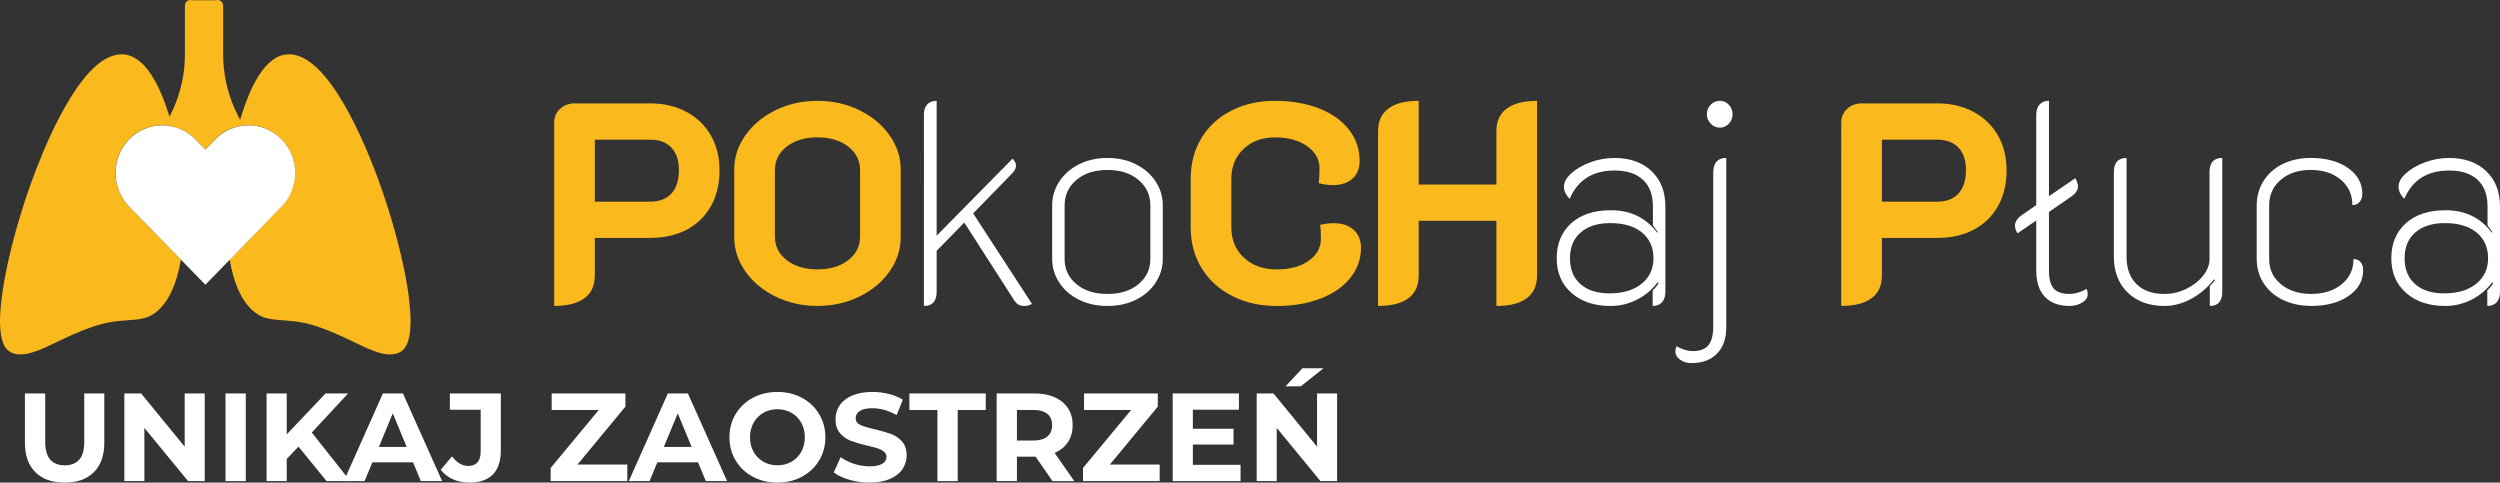
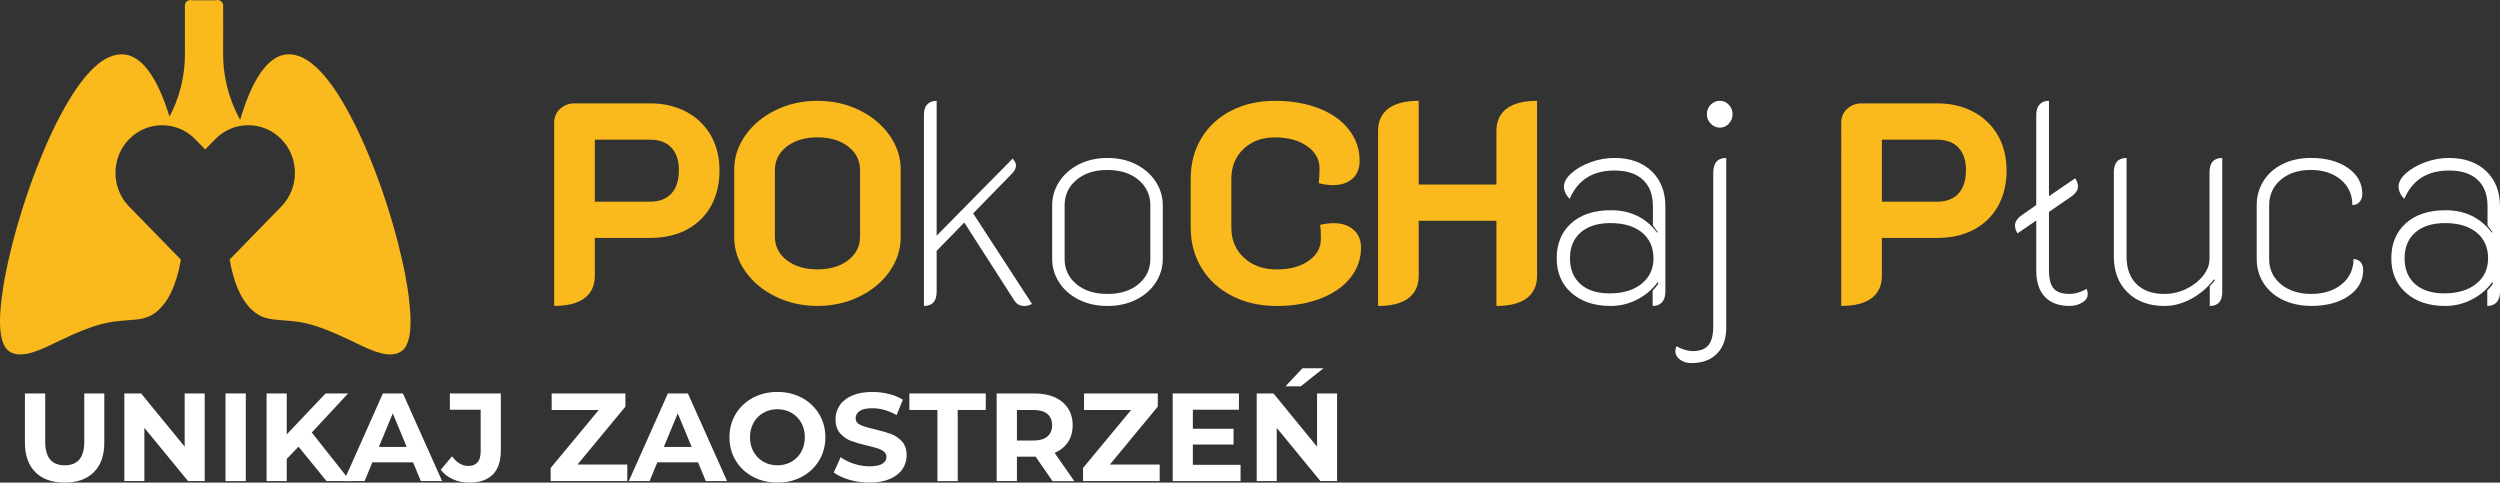
<svg xmlns="http://www.w3.org/2000/svg" id="a" viewBox="0 0 599 115.629">
  <rect x="0" y="0" width="599" height="115.629" fill="#333333" stroke="none" />
  <defs>
    <style>.b{fill:#fab91c;}.c{fill:#fff;}</style>
  </defs>
  <path class="b" d="M98.055,72.032c-.23-2.048-.566-4.08-.954-6.103-.517-2.717-1.148-5.41-1.839-8.087-.808-3.122-1.718-6.212-2.716-9.277-1.2-3.683-2.522-7.322-3.993-10.904-1.443-3.515-3.011-6.969-4.809-10.319-1.738-3.238-3.637-6.38-6.034-9.193-1.253-1.467-2.623-2.805-4.28-3.827-1.16-.717-2.401-1.206-3.775-1.298-1.556-.104-2.95.369-4.207,1.262-1.479,1.054-2.578,2.445-3.528,3.959-1.746,2.785-2.91,5.823-3.912,8.929-.158.493-.303.99-.477,1.547-.141-.281-.251-.493-.36-.701-2.526-4.861-3.771-10.019-3.714-15.493.036-3.506.008-7.017.008-10.524,0-.248.008-.497,0-.745-.04-.826-.841-1.415-1.649-1.218-.032.008-.065.016-.097.028h-5.642c-.251-.08-.533-.092-.816-.008-.602.176-.958.665-.958,1.326v11.57c0,1.827-.141,3.639-.453,5.442-.368,2.144-.942,4.232-1.734,6.26-.428,1.094-.913,2.164-1.479,3.246-.041-.068-.061-.088-.069-.116-.117-.361-.234-.717-.352-1.078-.869-2.665-1.891-5.266-3.302-7.706-.913-1.579-1.96-3.062-3.379-4.248-2.267-1.9-4.757-2.256-7.46-1.03-1.778.805-3.217,2.056-4.535,3.454-1.911,2.024-3.48,4.3-4.914,6.668-3.152,5.206-5.622,10.732-7.824,16.383-1.471,3.775-2.78,7.61-3.952,11.485-1.067,3.514-2.025,7.057-2.825,10.64-.715,3.194-1.33,6.408-1.693,9.666-.242,2.152-.424,4.3-.287,6.468.081,1.246.242,2.473.683,3.655.643,1.723,1.879,2.641,3.73,2.761,1.216.08,2.376-.168,3.516-.533,1.928-.613,3.73-1.511,5.549-2.38,2.776-1.327,5.553-2.641,8.475-3.639,1.722-.585,3.472-1.05,5.278-1.294,1.75-.236,3.52-.301,5.278-.489.929-.1,1.851-.253,2.728-.585,1.609-.605,2.853-1.687,3.9-3.006,1.536-1.932,2.473-4.156,3.172-6.488.42-1.411.744-2.837.99-4.276l-12.447-12.764c-4.312-4.44-4.308-11.65.016-16.082,2.114-2.168,4.922-3.358,7.917-3.358h.036c2.987,0,5.795,1.19,7.905,3.35l2.384,2.445.016-.02.012.012,2.38-2.441c2.11-2.16,4.918-3.35,7.909-3.35h.036c2.991,0,5.799,1.19,7.913,3.358,4.324,4.432,4.328,11.646.016,16.086l-.097.1-12.31,12.623c.214,1.262.485,2.517.833,3.755.582,2.092,1.354,4.104,2.538,5.939.942,1.463,2.097,2.713,3.621,3.611,1.362.801,2.881,1.01,4.413,1.154,1.37.132,2.744.204,4.11.357,1.871.212,3.69.645,5.476,1.238,2.692.89,5.262,2.056,7.812,3.27,1.916.914,3.811,1.88,5.807,2.613,1.419.517,2.865.926,4.405.781,1.495-.14,2.651-.781,3.334-2.164.679-1.383.869-2.869.954-4.372.121-2.116-.057-4.216-.295-6.32l.012-.004Z" />
-   <path class="c" d="M67.454,33.396c-2.114-2.168-4.922-3.358-7.913-3.358h-.036c-2.991,0-5.799,1.19-7.909,3.35l-2.38,2.441-.012-.012-.016.02-2.384-2.445c-2.114-2.16-4.918-3.35-7.905-3.35h-.036c-2.995,0-5.808,1.194-7.917,3.358-4.324,4.432-4.328,11.642-.016,16.082l18.247,18.711.016-.016.016.016.012-.012.012.012,18.15-18.611.097-.1c4.312-4.44,4.308-11.65-.016-16.086h-.008Z" />
  <path class="b" d="M132.782,29.357c0-1.323.473-2.417,1.423-3.286.95-.866,2.11-1.302,3.48-1.302h18.085c3.269,0,6.159.673,8.677,2.02,2.517,1.347,4.469,3.23,5.864,5.646,1.39,2.421,2.085,5.226,2.085,8.42s-.683,6.083-2.053,8.524c-1.37,2.441-3.302,4.324-5.795,5.646-2.494,1.323-5.424,1.984-8.778,1.984h-13.248v9.037c0,2.372-.828,4.176-2.485,5.406-1.657,1.234-4.074,1.847-7.255,1.847V29.349v.008ZM155.77,48.32c2.206,0,3.908-.649,5.1-1.952,1.192-1.302,1.79-3.158,1.79-5.578s-.598-4.132-1.79-5.406c-1.192-1.278-2.894-1.915-5.1-1.915h-13.248v14.856h13.248v-.004Z" />
  <path class="b" d="M185.862,71.078c-3.047-1.483-5.464-3.49-7.254-6.023-1.791-2.533-2.684-5.258-2.684-8.179v-16.294c0-2.921.893-5.646,2.684-8.179,1.79-2.533,4.207-4.54,7.254-6.023,3.047-1.483,6.381-2.224,10.002-2.224s6.956.741,10.003,2.224c3.047,1.483,5.464,3.491,7.254,6.023,1.79,2.533,2.683,5.262,2.683,8.179v16.294c0,2.921-.893,5.646-2.683,8.179-1.79,2.533-4.207,4.54-7.254,6.023-3.047,1.483-6.382,2.224-10.003,2.224s-6.955-.741-10.002-2.224ZM203.22,62.35c1.899-1.459,2.849-3.354,2.849-5.683v-15.882c0-2.328-.95-4.22-2.849-5.683-1.9-1.459-4.349-2.192-7.352-2.192-3.002,0-5.456.729-7.355,2.192-1.899,1.463-2.849,3.354-2.849,5.683v15.882c0,2.328.95,4.22,2.849,5.683,1.899,1.463,4.349,2.192,7.355,2.192,3.007,0,5.452-.729,7.352-2.192Z" />
  <path class="c" d="M247.275,72.826c-.619.321-1.217.481-1.791.481-.529,0-.982-.092-1.358-.273-.375-.184-.739-.525-1.091-1.026l-11.99-18.687-6.624,6.777v9.79c0,2.284-1.019,3.422-3.047,3.422V27.445c0-1.05.266-1.859.796-2.429.529-.569,1.281-.858,2.251-.858v32.312l18.218-18.482c.223.273.408.549.562.822.154.273.23.525.23.753,0,.501-.133.946-.396,1.335-.266.389-.727.902-1.39,1.539l-8.479,8.692,14.109,21.7v-.004Z" />
  <path class="c" d="M258.494,71.8c-2.009-1.002-3.577-2.372-4.705-4.108-1.127-1.735-1.689-3.627-1.689-5.683v-12.8c0-2.052.562-3.947,1.689-5.683,1.128-1.735,2.692-3.114,4.705-4.14,2.008-1.026,4.296-1.539,6.858-1.539s4.845.513,6.858,1.539c2.009,1.026,3.577,2.409,4.704,4.14,1.128,1.735,1.689,3.627,1.689,5.683v12.8c0,2.052-.561,3.947-1.689,5.683-1.127,1.735-2.695,3.106-4.704,4.108-2.009,1.002-4.296,1.507-6.858,1.507s-4.846-.501-6.858-1.507ZM272.804,68.069c1.875-1.575,2.817-3.571,2.817-5.991v-12.868c0-2.465-.938-4.496-2.817-6.091-1.879-1.595-4.361-2.396-7.452-2.396-3.092,0-5.577.797-7.452,2.396-1.88,1.599-2.817,3.627-2.817,6.091v12.868c0,2.421.937,4.416,2.817,5.991,1.875,1.575,4.36,2.36,7.452,2.36,3.091,0,5.573-.785,7.452-2.36Z" />
  <path class="b" d="M295.226,70.91c-3.136-1.595-5.577-3.823-7.319-6.672-1.746-2.853-2.615-6.103-2.615-9.754v-11.638c0-3.651.849-6.889,2.55-9.722,1.701-2.829,4.086-5.033,7.153-6.604,3.068-1.575,6.568-2.36,10.5-2.36s7.44.605,10.532,1.815c3.091,1.21,5.488,2.909,7.189,5.101,1.702,2.192,2.55,4.677,2.55,7.462,0,1.827-.573,3.25-1.721,4.28-1.148,1.026-2.716,1.539-4.704,1.539-1.148,0-2.276-.16-3.379-.481.133-.958.198-2.124.198-3.49,0-2.192-.994-3.979-2.983-5.374-1.988-1.391-4.55-2.088-7.682-2.088s-5.61.926-7.554,2.773c-1.943,1.847-2.913,4.232-2.913,7.153v11.638c0,2.966,1.002,5.386,3.015,7.258,2.008,1.871,4.627,2.805,7.848,2.805s5.686-.685,7.65-2.052c1.964-1.371,2.946-3.15,2.946-5.338,0-1.507-.064-2.601-.198-3.286,1.193-.273,2.276-.409,3.246-.409,1.988,0,3.576.525,4.768,1.575,1.193,1.05,1.791,2.489,1.791,4.312,0,2.693-.853,5.101-2.55,7.221-1.702,2.124-4.086,3.775-7.154,4.961-3.071,1.186-6.571,1.779-10.499,1.779s-7.529-.797-10.665-2.397v-.008Z" />
  <path class="b" d="M330.184,31.408c0-2.372.828-4.176,2.485-5.406,1.657-1.23,4.074-1.847,7.254-1.847v20.057h18.615v-12.8c0-2.372.828-4.176,2.485-5.406,1.657-1.23,4.074-1.847,7.255-1.847v41.894c0,2.372-.829,4.176-2.486,5.406-1.657,1.234-4.073,1.847-7.254,1.847v-20.398h-18.615v13.145c0,2.372-.828,4.176-2.485,5.406-1.657,1.234-4.074,1.847-7.254,1.847V31.408Z" />
  <path class="c" d="M376.53,70.189c-2.364-2.076-3.544-4.849-3.544-8.316s1.16-6.308,3.479-8.388c2.32-2.076,5.489-3.114,9.506-3.114,4.68,0,8.37,1.779,11.061,5.338l.198-.068c-.44-.637-.841-1.186-1.192-1.643v-4.588c0-2.737-.796-4.849-2.385-6.332-1.588-1.483-3.863-2.224-6.821-2.224-5.214,0-8.79,2.26-10.73,6.777-.441-.409-.784-.878-1.027-1.403-.242-.525-.363-1.014-.363-1.471,0-1.094.598-2.18,1.79-3.25,1.192-1.07,2.728-1.952,4.603-2.637s3.767-1.026,5.662-1.026c3.754,0,6.733,1.05,8.944,3.15,2.206,2.1,3.313,4.929,3.313,8.488v20.398c0,1.094-.266,1.94-.796,2.533-.529.593-1.281.89-2.251.89v-3.695c.796-.822,1.257-1.415,1.39-1.779l-.198-.204c-1.325,1.779-2.982,3.174-4.966,4.176-1.989,1.002-4.086,1.507-6.293,1.507-3.888,0-7.012-1.038-9.372-3.114l-.008-.004ZM393.322,68.001c1.9-1.527,2.849-3.571,2.849-6.127s-.917-4.657-2.748-6.16c-1.835-1.507-4.361-2.26-7.586-2.26-3.002,0-5.367.741-7.088,2.224-1.722,1.483-2.583,3.551-2.583,6.196s.837,4.713,2.518,6.196c1.677,1.483,3.997,2.224,6.955,2.224,3.225,0,5.784-.765,7.683-2.292Z" />
  <path class="c" d="M409.896,29.629c-.619-.637-.93-1.391-.93-2.26,0-.914.307-1.679.93-2.292.618-.617,1.346-.926,2.186-.926.841,0,1.556.321,2.154.958.598.641.893,1.395.893,2.26s-.299,1.619-.893,2.26c-.598.641-1.313.958-2.154.958-.84,0-1.568-.321-2.186-.958ZM402.544,86.174c-.751-.549-1.127-1.21-1.127-1.984,0-.409.089-.822.267-1.23.529.321,1.16.593,1.887.822.727.228,1.402.341,2.021.341,1.721,0,2.97-.469,3.742-1.403.772-.938,1.16-2.453,1.16-4.553v-36.761c0-2.372,1.039-3.559,3.112-3.559v40.664c0,2.645-.74,4.725-2.219,6.228-1.479,1.507-3.524,2.26-6.127,2.26-1.059,0-1.964-.273-2.716-.822v-.004Z" />
  <path class="b" d="M441.164,29.357c0-1.323.473-2.417,1.422-3.286.95-.866,2.11-1.302,3.48-1.302h18.085c3.27,0,6.159.673,8.677,2.02s4.47,3.23,5.864,5.646c1.39,2.421,2.086,5.226,2.086,8.42s-.688,6.083-2.053,8.524c-1.371,2.441-3.302,4.324-5.796,5.646-2.497,1.323-5.423,1.984-8.778,1.984h-13.247v9.037c0,2.372-.829,4.176-2.486,5.406-1.657,1.234-4.074,1.847-7.254,1.847V29.349v.008ZM464.151,48.32c2.207,0,3.908-.649,5.1-1.952,1.193-1.302,1.791-3.158,1.791-5.578s-.598-4.132-1.791-5.406c-1.192-1.278-2.893-1.915-5.1-1.915h-13.247v14.856h13.247v-.004Z" />
  <path class="c" d="M500.212,70.565c0,.729-.432,1.371-1.293,1.915-.861.549-1.887.822-3.079.822-2.563,0-4.527-.729-5.897-2.192-1.37-1.459-2.053-3.559-2.053-6.3v-11.978l-4.506,3.082c-.396-.685-.598-1.302-.598-1.847,0-.914.55-1.755,1.657-2.533l3.443-2.396v-21.564c0-1.094.267-1.94.796-2.533.53-.593,1.282-.89,2.252-.89v22.863l6.292-4.312c.44.729.663,1.395.663,1.984,0,.822-.53,1.619-1.589,2.396l-5.366,3.695v13.966c0,2.052.375,3.515,1.127,4.38.752.866,2.029,1.302,3.843,1.302.619,0,1.302-.112,2.053-.341.752-.228,1.415-.525,1.989-.89.178.365.266.822.266,1.371Z" />
  <path class="c" d="M532.447,69.952c0,2.236-.995,3.354-2.983,3.354v-4.725l1.192-1.371-.133-.341c-1.504,1.964-3.314,3.527-5.432,4.689-2.121,1.162-4.284,1.747-6.49,1.747-3.666,0-6.604-1.07-8.81-3.218-2.211-2.144-3.314-5.021-3.314-8.624v-20.194c0-2.28,1.014-3.422,3.047-3.422v23.684c0,2.785.796,4.961,2.384,6.536,1.589,1.575,3.819,2.36,6.693,2.36,1.81,0,3.544-.401,5.201-1.198,1.657-.797,3.003-1.847,4.041-3.15,1.039-1.302,1.556-2.637,1.556-4.003v-20.811c0-2.28,1.015-3.422,3.048-3.422v32.108Z" />
  <path class="c" d="M547,71.868c-1.989-.958-3.533-2.292-4.636-4.003-1.103-1.711-1.657-3.663-1.657-5.855v-12.8c0-2.192.554-4.152,1.657-5.887,1.103-1.735,2.639-3.082,4.603-4.04,1.964-.958,4.207-1.439,6.725-1.439,3.621,0,6.579.797,8.875,2.397,2.295,1.599,3.443,3.675,3.443,6.228,0,.777-.222,1.415-.663,1.915-.44.501-1.018.753-1.721.753,0-2.509-.926-4.54-2.781-6.091-1.855-1.551-4.263-2.328-7.222-2.328-2.958,0-5.298.785-7.153,2.36-1.855,1.575-2.78,3.619-2.78,6.127v12.868c0,2.465.937,4.472,2.817,6.023,1.875,1.551,4.295,2.328,7.254,2.328,2.958,0,5.444-.777,7.319-2.328,1.875-1.551,2.817-3.559,2.817-6.023.707,0,1.269.24,1.689.717.42.481.63,1.106.63,1.883,0,2.557-1.16,4.633-3.479,6.228-2.32,1.599-5.29,2.397-8.912,2.397-2.562,0-4.837-.481-6.821-1.439l-.004.008Z" />
  <path class="c" d="M576.506,70.189c-2.365-2.076-3.545-4.849-3.545-8.316s1.16-6.308,3.48-8.388c2.32-2.076,5.488-3.114,9.505-3.114,4.68,0,8.37,1.779,11.062,5.338l.198-.068c-.441-.637-.841-1.186-1.193-1.643v-4.588c0-2.737-.796-4.849-2.384-6.332-1.588-1.483-3.864-2.224-6.822-2.224-5.213,0-8.79,2.26-10.73,6.777-.44-.409-.784-.878-1.026-1.403-.243-.525-.364-1.014-.364-1.471,0-1.094.598-2.18,1.79-3.25,1.193-1.07,2.728-1.952,4.604-2.637,1.875-.685,3.762-1.026,5.661-1.026,3.755,0,6.733,1.05,8.944,3.15,2.207,2.1,3.314,4.929,3.314,8.488v20.398c0,1.094-.267,1.94-.796,2.533-.53.593-1.281.89-2.251.89v-3.695c.796-.822,1.257-1.415,1.39-1.779l-.198-.204c-1.326,1.779-2.983,3.174-4.967,4.176-1.988,1.002-4.086,1.507-6.292,1.507-3.888,0-7.012-1.038-9.372-3.114l-.008-.004ZM593.298,68.001c1.899-1.527,2.849-3.571,2.849-6.127s-.918-4.657-2.748-6.16c-1.835-1.507-4.361-2.26-7.586-2.26-3.003,0-5.367.741-7.089,2.224-1.721,1.483-2.582,3.551-2.582,6.196s.837,4.713,2.518,6.196c1.677,1.483,3.997,2.224,6.955,2.224,3.225,0,5.783-.765,7.683-2.292Z" />
  <path class="c" d="M8.476,113.14c-1.67-1.66-2.506-4.03-2.506-7.11v-11.76h4.861v11.58c0,3.76,1.561,5.64,4.68,5.64,1.52,0,2.68-.455,3.48-1.365.799-.909,1.199-2.335,1.199-4.274v-11.58h4.801v11.76c0,3.08-.836,5.45-2.506,7.11s-4.004,2.489-7.004,2.489-5.336-.829-7.006-2.489Z" />
  <path class="c" d="M49.051,94.27v21h-3.99l-10.47-12.75v12.75h-4.8v-21h4.02l10.44,12.75v-12.75h4.8Z" />
  <path class="c" d="M54.03,94.27h4.859v21h-4.859v-21Z" />
  <path class="c" d="M71.52,107.02l-2.819,2.939v5.311h-4.83v-21h4.83v9.81l9.3-9.81h5.399l-8.699,9.359,9.21,11.641h-5.67l-6.721-8.25Z" />
  <path class="c" d="M98.971,110.77h-9.75l-1.86,4.5h-4.979l9.359-21h4.8l9.391,21h-5.101l-1.859-4.5ZM97.44,107.079l-3.33-8.04-3.33,8.04h6.66Z" />
  <path class="c" d="M108.525,114.834c-1.19-.529-2.165-1.284-2.926-2.265l2.7-3.24c1.141,1.54,2.44,2.311,3.9,2.311,1.979,0,2.97-1.16,2.97-3.48v-9.99h-7.38v-3.899h12.21v13.62c0,2.58-.641,4.515-1.92,5.805-1.28,1.29-3.16,1.935-5.64,1.935-1.421,0-2.726-.265-3.915-.795Z" />
  <path class="c" d="M150.299,111.31v3.96h-18.36v-3.15l11.521-13.89h-11.28v-3.96h17.67v3.149l-11.49,13.891h11.94Z" />
  <path class="c" d="M167.249,110.77h-9.75l-1.86,4.5h-4.979l9.359-21h4.8l9.391,21h-5.101l-1.859-4.5ZM165.719,107.079l-3.33-8.04-3.33,8.04h6.66Z" />
  <path class="c" d="M180.373,114.22c-1.75-.94-3.12-2.235-4.109-3.886-.99-1.649-1.485-3.505-1.485-5.564s.495-3.915,1.485-5.565c.989-1.649,2.359-2.944,4.109-3.885,1.75-.939,3.715-1.41,5.896-1.41,2.18,0,4.14.471,5.88,1.41,1.74.94,3.109,2.235,4.11,3.885.999,1.65,1.5,3.506,1.5,5.565s-.501,3.915-1.5,5.564c-1.001,1.65-2.37,2.945-4.11,3.886-1.74.939-3.7,1.409-5.88,1.409-2.181,0-4.146-.47-5.896-1.409ZM189.628,110.635c1-.57,1.785-1.365,2.355-2.386.57-1.02.855-2.18.855-3.479s-.285-2.46-.855-3.48c-.57-1.02-1.355-1.814-2.355-2.385s-2.12-.855-3.359-.855c-1.24,0-2.36.285-3.36.855s-1.785,1.365-2.354,2.385c-.57,1.021-.855,2.181-.855,3.48s.285,2.46.855,3.479c.569,1.021,1.354,1.815,2.354,2.386,1,.569,2.12.854,3.36.854,1.239,0,2.359-.285,3.359-.854Z" />
  <path class="c" d="M203.504,114.954c-1.551-.45-2.795-1.035-3.735-1.755l1.65-3.66c.899.66,1.97,1.19,3.21,1.59,1.239.4,2.479.601,3.72.601,1.38,0,2.4-.205,3.061-.615.659-.409.989-.955.989-1.635,0-.5-.194-.915-.585-1.245-.39-.33-.89-.595-1.5-.795s-1.436-.42-2.475-.66c-1.601-.38-2.91-.76-3.93-1.14-1.021-.38-1.896-.99-2.625-1.83-.73-.84-1.096-1.96-1.096-3.36,0-1.22.33-2.325.99-3.314.66-.99,1.654-1.775,2.985-2.355,1.329-.58,2.955-.87,4.875-.87,1.339,0,2.649.16,3.93.48,1.279.319,2.4.779,3.36,1.38l-1.5,3.689c-1.94-1.1-3.881-1.649-5.82-1.649-1.36,0-2.365.22-3.015.66-.65.439-.976,1.02-.976,1.739,0,.721.375,1.256,1.125,1.605s1.895.695,3.436,1.035c1.6.38,2.909.76,3.93,1.14,1.02.38,1.895.98,2.625,1.8.729.82,1.095,1.931,1.095,3.33,0,1.2-.335,2.295-1.005,3.285s-1.675,1.775-3.015,2.355c-1.341.579-2.971.869-4.891.869-1.66,0-3.265-.225-4.814-.675Z" />
  <path class="c" d="M224.608,98.23h-6.72v-3.96h18.3v3.96h-6.72v17.04h-4.86v-17.04Z" />
  <path class="c" d="M252.178,115.27l-4.05-5.851h-4.471v5.851h-4.859v-21h9.09c1.86,0,3.475.311,4.845.93,1.37.62,2.425,1.5,3.165,2.64.74,1.141,1.11,2.49,1.11,4.051,0,1.56-.375,2.905-1.125,4.034-.75,1.131-1.815,1.995-3.195,2.596l4.71,6.75h-5.22ZM250.947,99.174c-.76-.63-1.87-.944-3.33-.944h-3.96v7.319h3.96c1.46,0,2.57-.319,3.33-.96.76-.64,1.141-1.539,1.141-2.699,0-1.181-.381-2.085-1.141-2.716Z" />
  <path class="c" d="M277.857,111.31v3.96h-18.36v-3.15l11.521-13.89h-11.28v-3.96h17.67v3.149l-11.49,13.891h11.94Z" />
  <path class="c" d="M297.237,111.37v3.9h-16.26v-21h15.87v3.899h-11.04v4.561h9.75v3.78h-9.75v4.859h11.43Z" />
  <path class="c" d="M320.367,94.27v21h-3.99l-10.47-12.75v12.75h-4.8v-21h4.02l10.44,12.75v-12.75h4.8ZM312.058,88.24h5.04l-5.431,4.32h-3.66l4.051-4.32Z" />
</svg>